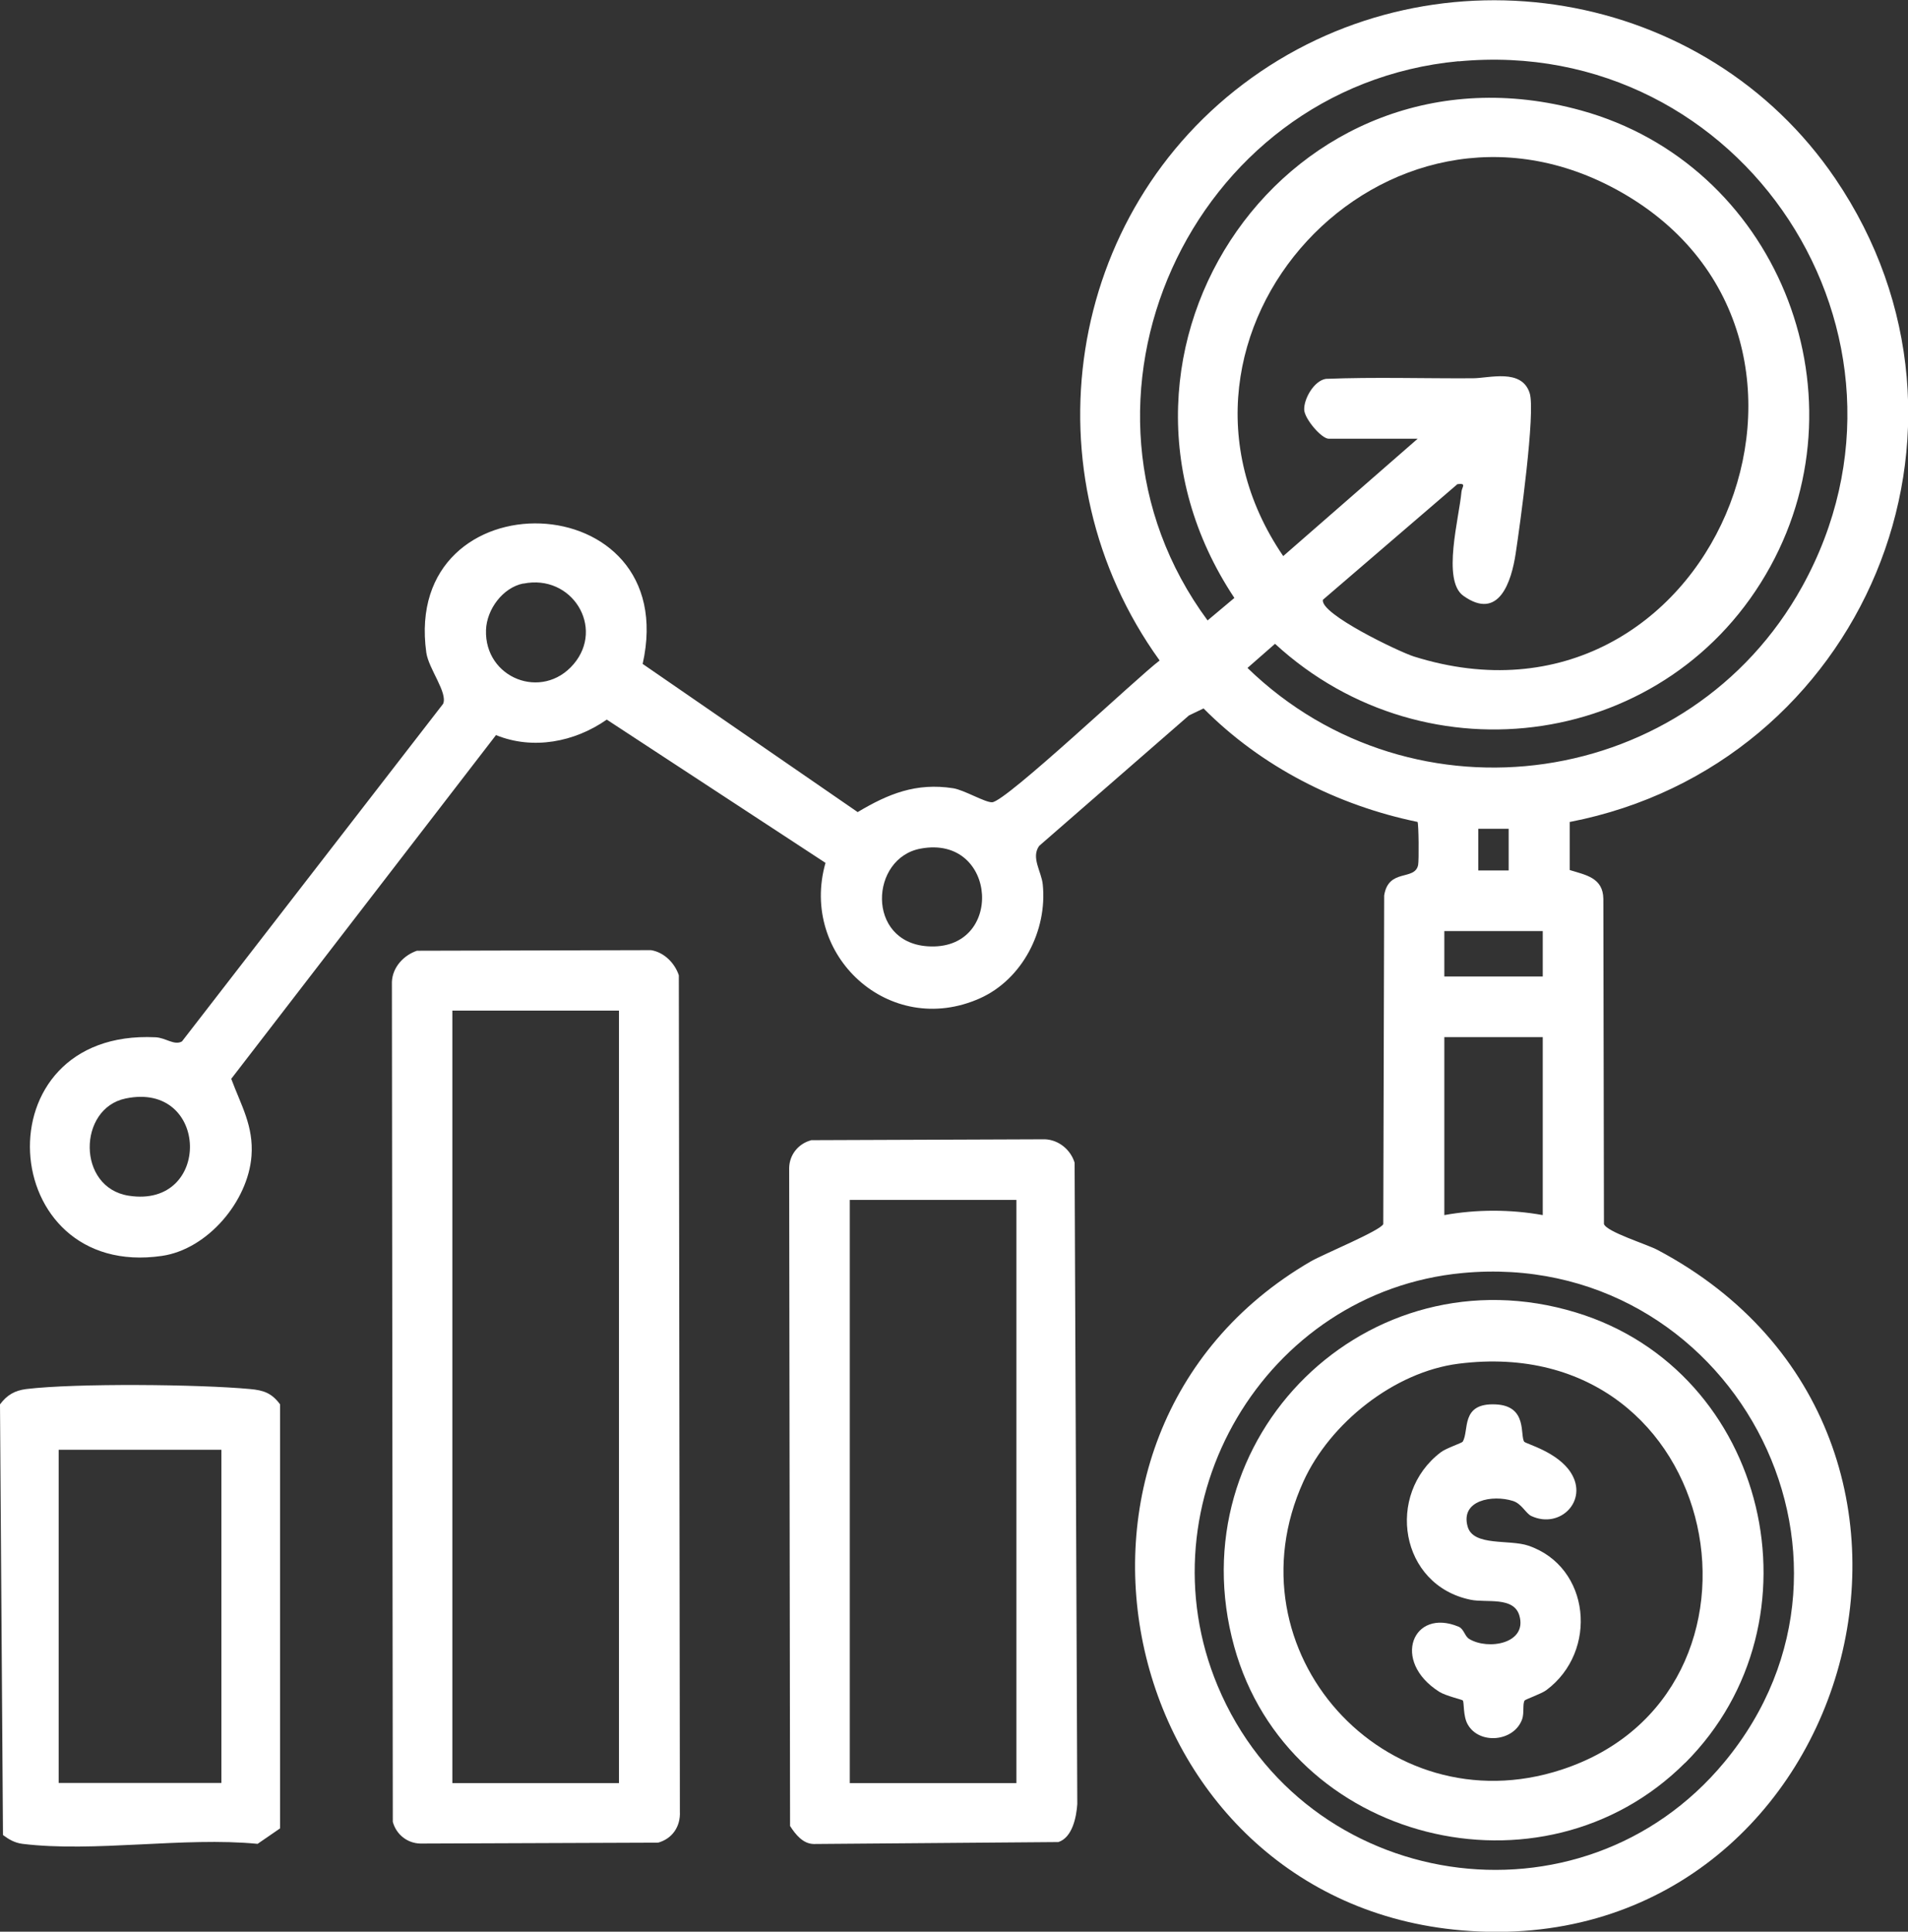
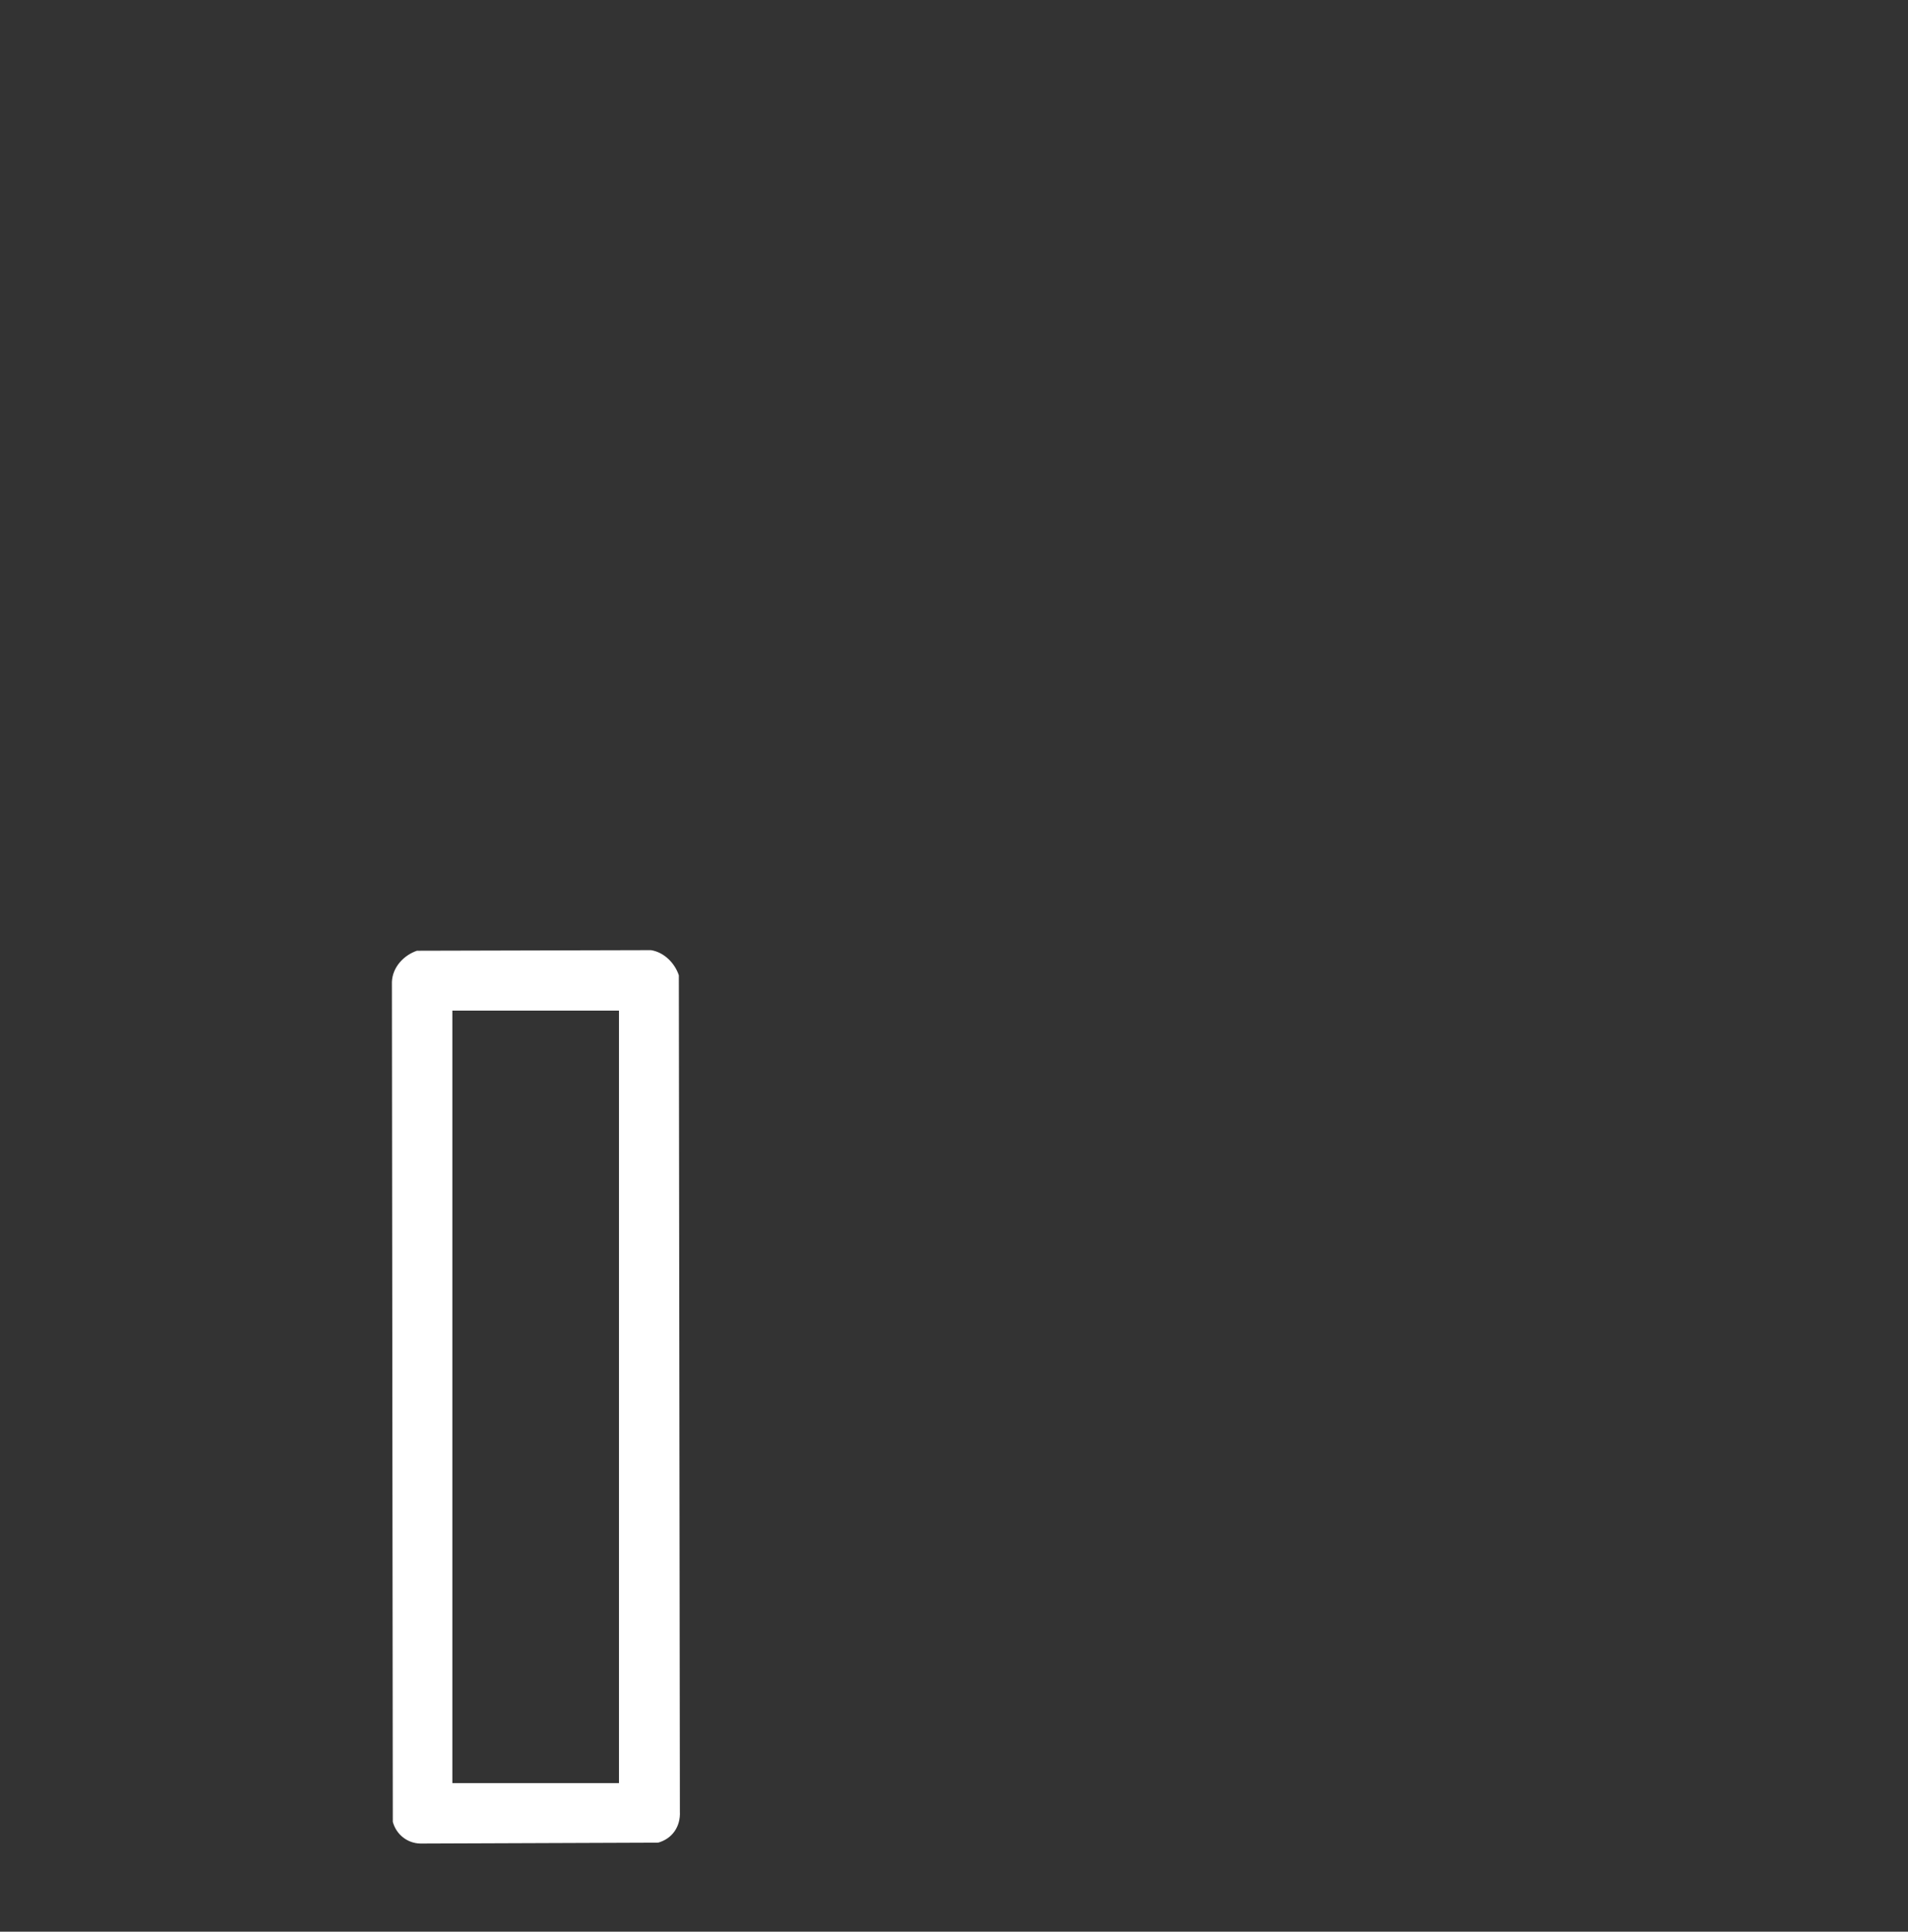
<svg xmlns="http://www.w3.org/2000/svg" id="Layer_1" data-name="Layer 1" viewBox="0 0 128.14 129.71">
  <rect x="0" y="0" width="128.14" height="129.71" fill="#333333" stroke="none" />
  <defs>
    <style>
      .cls-1 {
        fill: #fff;
      }
    </style>
  </defs>
-   <path class="cls-1" d="M105.42,55.18v3.24c1.1.34,2.24.52,2.26,1.94l.04,21.83c.18.53,2.89,1.36,3.6,1.74,23.55,12.48,12.98,47.91-13.14,45.69-23.15-1.96-30.3-33.2-10.15-44.92.83-.48,4.72-2.08,4.87-2.51l.06-22.06c.29-1.85,2.06-.96,2.28-2.05.06-.32.04-2.77-.04-2.89-5.39-1.11-10.49-3.71-14.37-7.62l-.98.47-10.06,8.76c-.56.78.15,1.72.24,2.58.32,3.09-1.36,6.38-4.23,7.66-6.08,2.7-12.13-2.9-10.36-9.1l-14.69-9.62c-2.16,1.51-4.96,2.05-7.44,1.04l-17.78,23.08c.66,1.78,1.51,3.17,1.36,5.18-.23,3.04-2.94,6.26-6.01,6.71-11.17,1.63-12.31-15.25-.44-14.68.69.03,1.26.57,1.78.28l17.54-22.67c.32-.75-.97-2.34-1.13-3.44-1.66-11.95,17.26-11.42,14.53.76l14.44,9.95c2.06-1.23,3.93-1.99,6.42-1.6.74.12,2.14.96,2.61.94.92-.03,9.75-8.39,11.25-9.52-9.02-12.5-6.37-30.13,6.19-39.13s30.47-6.06,39.19,6.78c11.4,16.8,1.84,39.37-17.82,43.19ZM97.96,4.11c-18.06,1.7-27.65,22.93-16.86,37.55l1.8-1.51c-11.07-16.65,3.75-38.15,23.3-32.73,13.02,3.6,19.2,18.75,12.7,30.61-6.71,12.24-23.07,14.58-33.27,5.2l-1.85,1.62c11.16,10.83,29.71,8.16,37.25-5.46,9.31-16.83-4-37.07-23.07-35.27ZM95.22,29.46h-5.98c-.49,0-1.61-1.32-1.65-1.93-.04-.73.65-1.96,1.45-2.09,3.29-.13,6.58-.02,9.87-.04,1.1,0,3.28-.68,3.82.99.41,1.25-.66,8.95-.94,10.79s-1.11,4.55-3.52,2.82c-1.44-1.04-.27-5.24-.12-6.97.03-.34.37-.6-.27-.52l-9.03,7.76c-.24.94,5.12,3.5,6.1,3.81,19.96,6.28,31.29-21.34,13.9-31.19-15.8-8.95-32.82,9.57-22.67,24.45l9.03-7.88ZM35.14,39.18c-1.38.28-2.45,1.74-2.5,3.12-.11,3.24,3.77,4.77,5.88,2.3s-.11-6.08-3.38-5.41ZM101.32,55.65h-2.04v2.8h2.04v-2.8ZM61.84,56.98c-3.42.62-3.68,6.27.44,6.56,5.2.37,4.73-7.51-.44-6.56ZM103.61,62.52h-6.61v3.05h6.61v-3.05ZM103.61,69.64h-6.61v11.95c2.16-.39,4.45-.39,6.61,0v-11.95ZM8.44,73.76c-3.22.66-3.29,5.99.21,6.53,5.6.87,5.42-7.7-.21-6.53ZM98.22,85.48c-13.3,1.25-21.59,15.43-16.44,27.73,5.81,13.88,24.4,16.73,34.03,5.11,11.5-13.88.3-34.52-17.59-32.84Z" />
  <path class="cls-1" d="M28.02,63.84l15.7-.04c.88.14,1.6.87,1.87,1.69l.07,56.15c.05,1-.5,1.82-1.46,2.09l-15.97.06c-.88-.02-1.62-.61-1.85-1.46l-.06-56.4c.04-.99.8-1.8,1.71-2.1ZM41.57,67.86h-11.19v51.87h11.19v-51.87Z" />
-   <path class="cls-1" d="M54.46,76.56l15.72-.06c.93.04,1.72.7,1.99,1.57l.18,43.07c-.06.88-.33,2.24-1.27,2.55l-16.43.13c-.73-.01-1.23-.65-1.59-1.21l-.06-44.19c.02-.88.61-1.62,1.46-1.85ZM68.26,80.57h-11.19v39.16h11.19v-39.16Z" />
-   <path class="cls-1" d="M.2,123.21l-.2-28.91c.47-.63.99-.93,1.77-1.03,3.35-.4,11.58-.32,15.02,0,.91.08,1.46.27,2.02,1.03v28.47s-1.51,1.04-1.51,1.04c-4.95-.48-10.97.59-15.79,0-.53-.07-.9-.29-1.31-.59ZM14.87,97.35H3.94v22.37h10.93v-22.37Z" />
-   <path class="cls-1" d="M113.18,118.36c-9.61,9.61-26.66,5.33-30.29-7.79-3.89-14.05,8.97-26.7,22.95-22.44,12.9,3.92,16.85,20.73,7.34,30.24ZM97.95,91.57c-4.32.55-8.63,3.99-10.41,7.9-5.18,11.36,5.47,23.24,17.33,19.36,15.58-5.09,11.03-29.54-6.92-27.26Z" />
-   <path class="cls-1" d="M102.37,96.81c.12.15,2.24.68,3.13,2.08,1.19,1.87-.72,3.8-2.65,2.91-.38-.17-.65-.84-1.26-1.02-1.34-.42-3.54-.06-3.02,1.74.39,1.33,2.8.83,4.08,1.27,4.16,1.42,4.71,7.09,1.2,9.7-.34.25-1.42.62-1.46.7-.14.22-.02.84-.16,1.24-.54,1.54-2.91,1.74-3.67.34-.31-.56-.22-1.48-.32-1.59-.05-.06-1.13-.3-1.58-.58-3.25-2.06-1.77-5.66,1.3-4.37.36.15.4.63.71.82,1.26.77,3.92.32,3.37-1.57-.38-1.3-2.22-.84-3.27-1.06-4.76-.97-5.74-7.08-2-9.91.34-.26,1.41-.62,1.46-.7.46-.74-.17-2.61,2.2-2.51,2.21.09,1.62,2.13,1.95,2.53Z" />
</svg>